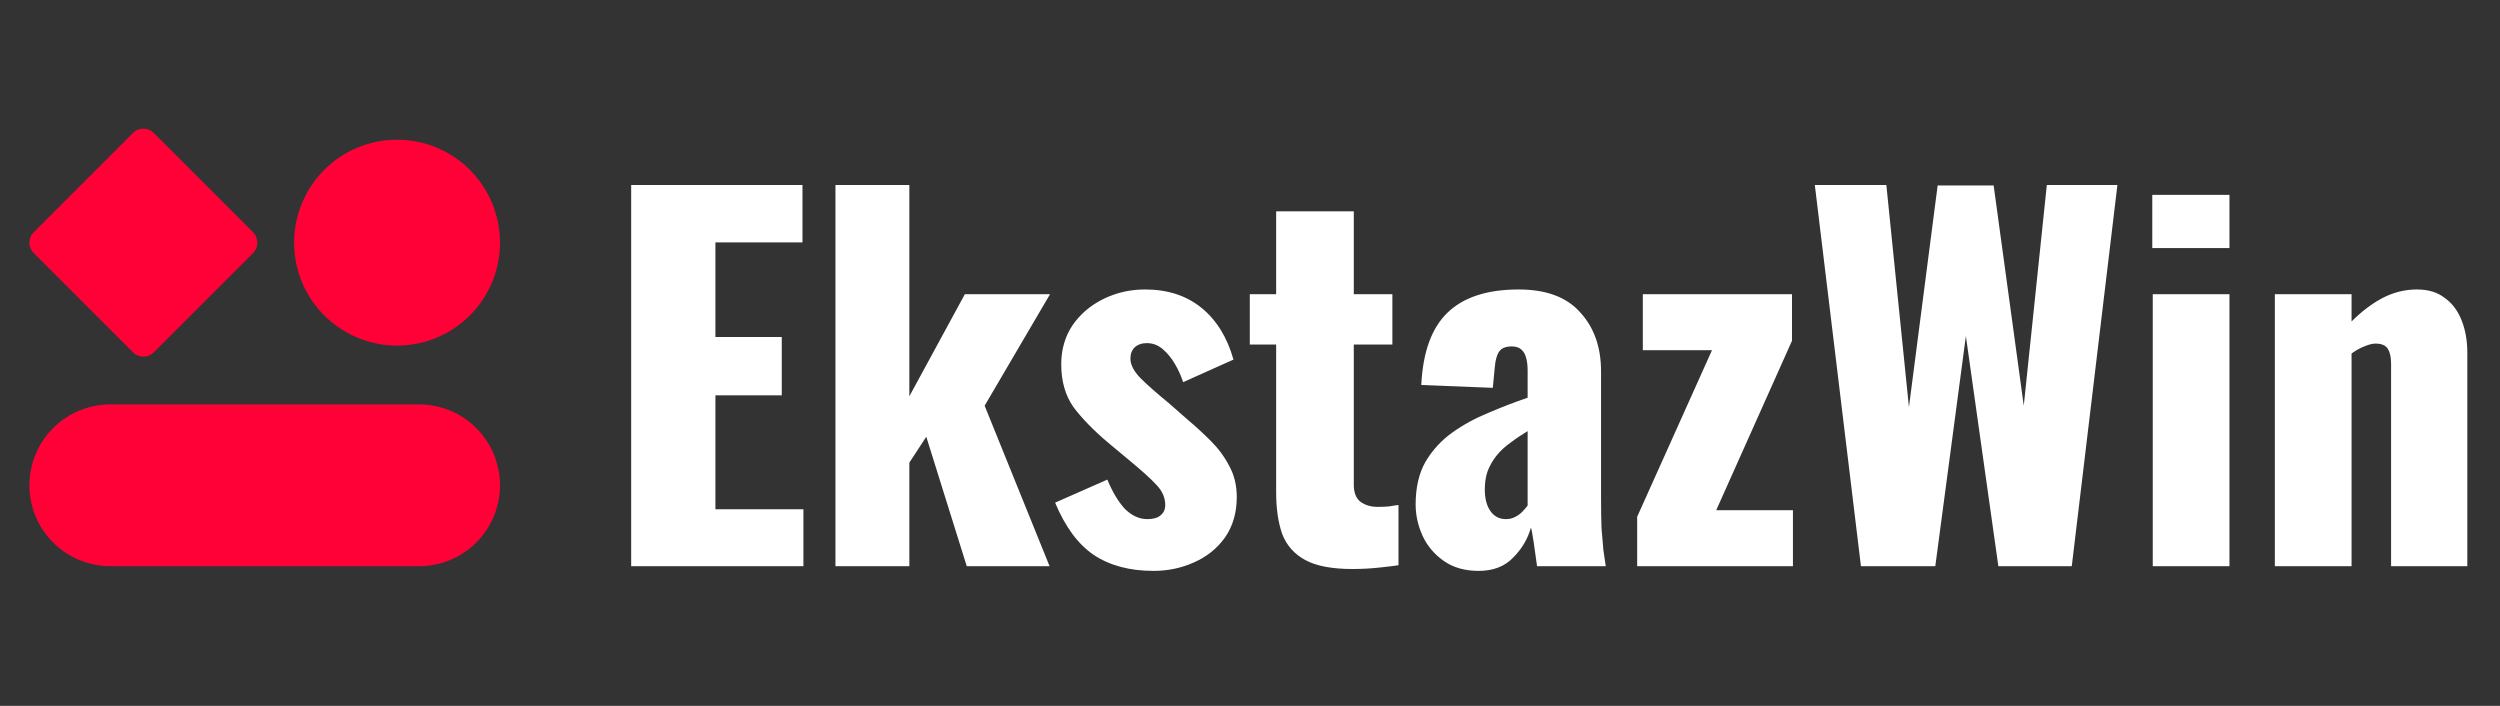
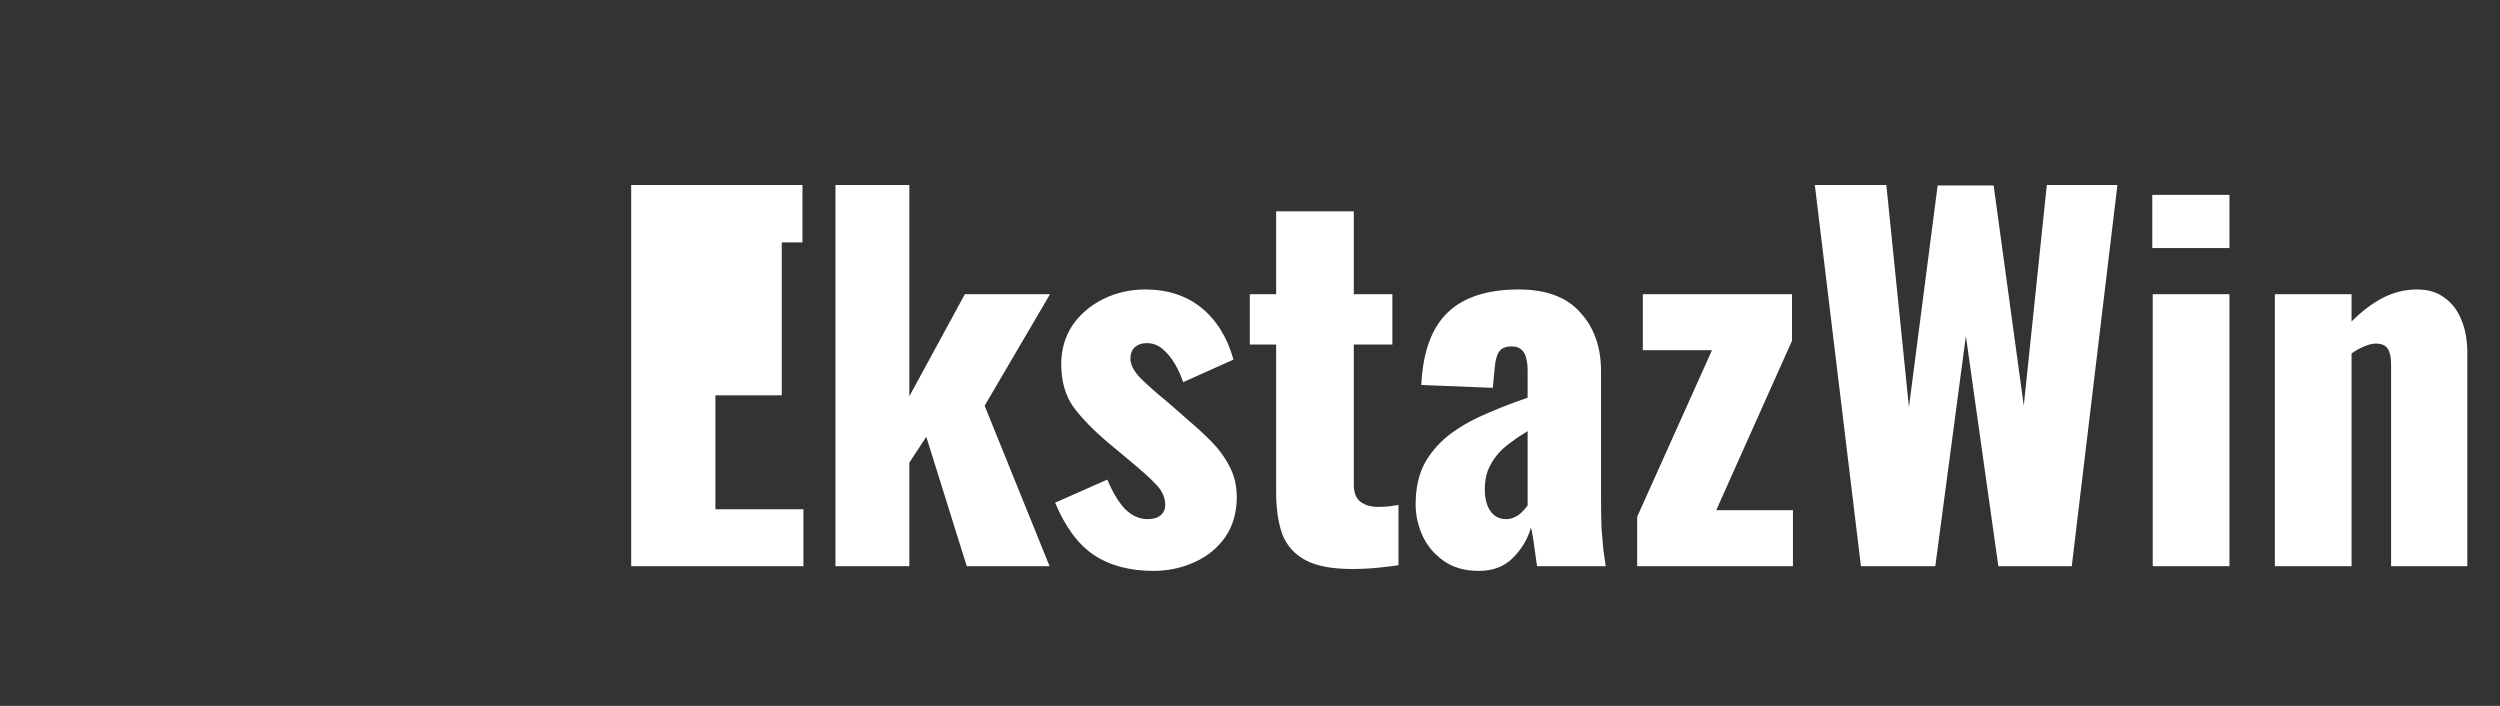
<svg xmlns="http://www.w3.org/2000/svg" width="170" height="48" viewBox="0 0 170 48" fill="none">
  <rect x="0" y="0" width="170" height="48" fill="#333333" stroke="none" />
-   <path d="M28.5 28.5H7.5C6.307 28.5 5.162 28.974 4.318 29.818C3.474 30.662 3 31.806 3 33C3 34.194 3.474 35.338 4.318 36.182C5.162 37.026 6.307 37.5 7.5 37.5H28.5C29.694 37.5 30.838 37.026 31.682 36.182C32.526 35.338 33 34.194 33 33C33 31.806 32.526 30.662 31.682 29.818C30.838 28.974 29.694 28.5 28.5 28.5ZM27 22.5C28.591 22.5 30.117 21.868 31.243 20.743C32.368 19.617 33 18.091 33 16.5C33 14.909 32.368 13.383 31.243 12.257C30.117 11.132 28.591 10.5 27 10.5C25.409 10.5 23.883 11.132 22.757 12.257C21.632 13.383 21 14.909 21 16.5C21 18.091 21.632 19.617 22.757 20.743C23.883 21.868 25.409 22.5 27 22.5ZM3 16.5L9.75 9.75L16.5 16.5L9.75 23.25L3 16.5Z" fill="#FF0137" stroke="#FF0137" stroke-width="2" stroke-linecap="round" stroke-linejoin="round" />
-   <path d="M42.92 38.5V12.58H54.568V16.484H48.648V22.916H53.16V26.884H48.648V34.628H54.632V38.5H42.92ZM56.811 38.5V12.58H61.835V26.948L65.611 20.004H71.403L66.955 27.588L71.371 38.5H65.739L62.987 29.7L61.835 31.46V38.5H56.811ZM78.436 38.82C76.815 38.82 75.46 38.457 74.372 37.732C73.306 37.007 72.431 35.823 71.748 34.18L75.3 32.612C75.642 33.444 76.036 34.105 76.484 34.596C76.954 35.065 77.466 35.3 78.02 35.3C78.426 35.3 78.724 35.215 78.916 35.044C79.13 34.873 79.236 34.639 79.236 34.34C79.236 33.849 79.044 33.401 78.66 32.996C78.298 32.591 77.636 31.993 76.676 31.204L75.332 30.084C74.351 29.252 73.572 28.452 72.996 27.684C72.442 26.895 72.164 25.924 72.164 24.772C72.164 23.769 72.42 22.884 72.932 22.116C73.466 21.348 74.17 20.751 75.044 20.324C75.919 19.897 76.858 19.684 77.86 19.684C79.396 19.684 80.676 20.1 81.7 20.932C82.724 21.764 83.45 22.937 83.876 24.452L80.452 25.988C80.324 25.583 80.143 25.177 79.908 24.772C79.674 24.367 79.396 24.025 79.076 23.748C78.756 23.471 78.394 23.332 77.988 23.332C77.647 23.332 77.37 23.428 77.156 23.62C76.964 23.812 76.868 24.068 76.868 24.388C76.868 24.793 77.092 25.231 77.54 25.7C78.01 26.169 78.65 26.735 79.46 27.396L80.772 28.548C81.306 28.996 81.828 29.476 82.34 29.988C82.852 30.5 83.268 31.065 83.588 31.684C83.93 32.303 84.1 33.007 84.1 33.796C84.1 34.863 83.834 35.78 83.3 36.548C82.767 37.295 82.063 37.86 81.188 38.244C80.335 38.628 79.418 38.82 78.436 38.82ZM91.962 38.692C90.575 38.692 89.508 38.489 88.761 38.084C88.015 37.679 87.492 37.092 87.194 36.324C86.916 35.535 86.778 34.585 86.778 33.476V23.428H84.986V20.004H86.778V14.372H92.058V20.004H94.681V23.428H92.058V32.964C92.058 33.497 92.207 33.881 92.505 34.116C92.826 34.351 93.22 34.468 93.689 34.468C93.967 34.468 94.223 34.457 94.457 34.436C94.692 34.393 94.906 34.361 95.097 34.34V38.436C94.82 38.479 94.383 38.532 93.785 38.596C93.188 38.66 92.58 38.692 91.962 38.692ZM100.551 38.82C99.612 38.82 98.823 38.596 98.183 38.148C97.543 37.7 97.063 37.135 96.743 36.452C96.423 35.748 96.263 35.033 96.263 34.308C96.263 33.156 96.487 32.185 96.935 31.396C97.404 30.607 98.012 29.945 98.759 29.412C99.506 28.879 100.327 28.431 101.223 28.068C102.119 27.684 103.004 27.343 103.879 27.044V25.188C103.879 24.868 103.847 24.591 103.783 24.356C103.719 24.1 103.612 23.908 103.463 23.78C103.314 23.631 103.09 23.556 102.791 23.556C102.492 23.556 102.258 23.62 102.087 23.748C101.938 23.876 101.831 24.057 101.767 24.292C101.703 24.505 101.66 24.751 101.639 25.028L101.511 26.372L96.647 26.18C96.754 23.961 97.34 22.329 98.407 21.284C99.495 20.217 101.116 19.684 103.271 19.684C105.148 19.684 106.546 20.207 107.463 21.252C108.402 22.276 108.871 23.609 108.871 25.252V33.892C108.871 34.66 108.882 35.332 108.903 35.908C108.946 36.484 108.988 36.985 109.031 37.412C109.095 37.839 109.148 38.201 109.191 38.5H104.519C104.455 38.009 104.38 37.476 104.295 36.9C104.21 36.324 104.146 35.983 104.103 35.876C103.89 36.644 103.484 37.327 102.887 37.924C102.311 38.521 101.532 38.82 100.551 38.82ZM102.407 35.3C102.62 35.3 102.812 35.257 102.983 35.172C103.175 35.087 103.346 34.969 103.495 34.82C103.644 34.671 103.772 34.521 103.879 34.372V29.316C103.452 29.572 103.058 29.839 102.695 30.116C102.332 30.372 102.023 30.66 101.767 30.98C101.511 31.3 101.308 31.652 101.159 32.036C101.031 32.399 100.967 32.815 100.967 33.284C100.967 33.903 101.095 34.393 101.351 34.756C101.607 35.119 101.959 35.3 102.407 35.3ZM111.328 38.5V35.14L116.416 23.812H111.712V20.004H121.856V23.172L116.704 34.692H121.92V38.5H111.328ZM126.544 38.5L123.408 12.58H128.272L129.808 27.684L131.76 12.612H135.568L137.616 27.588L139.184 12.58H143.984L140.88 38.5H135.888L133.68 22.852L131.6 38.5H126.544ZM146.387 38.5V20.004H151.603V38.5H146.387ZM146.355 16.868V13.252H151.603V16.868H146.355ZM154.69 38.5V20.004H159.906V21.86C160.589 21.177 161.293 20.644 162.018 20.26C162.765 19.876 163.544 19.684 164.354 19.684C165.122 19.684 165.752 19.876 166.242 20.26C166.754 20.623 167.138 21.135 167.394 21.796C167.65 22.436 167.778 23.172 167.778 24.004V38.5H162.594V24.74C162.594 24.292 162.52 23.951 162.37 23.716C162.221 23.481 161.944 23.364 161.538 23.364C161.325 23.364 161.069 23.428 160.77 23.556C160.493 23.663 160.205 23.823 159.906 24.036V38.5H154.69Z" fill="white" />
+   <path d="M42.92 38.5V12.58H54.568V16.484H48.648H53.16V26.884H48.648V34.628H54.632V38.5H42.92ZM56.811 38.5V12.58H61.835V26.948L65.611 20.004H71.403L66.955 27.588L71.371 38.5H65.739L62.987 29.7L61.835 31.46V38.5H56.811ZM78.436 38.82C76.815 38.82 75.46 38.457 74.372 37.732C73.306 37.007 72.431 35.823 71.748 34.18L75.3 32.612C75.642 33.444 76.036 34.105 76.484 34.596C76.954 35.065 77.466 35.3 78.02 35.3C78.426 35.3 78.724 35.215 78.916 35.044C79.13 34.873 79.236 34.639 79.236 34.34C79.236 33.849 79.044 33.401 78.66 32.996C78.298 32.591 77.636 31.993 76.676 31.204L75.332 30.084C74.351 29.252 73.572 28.452 72.996 27.684C72.442 26.895 72.164 25.924 72.164 24.772C72.164 23.769 72.42 22.884 72.932 22.116C73.466 21.348 74.17 20.751 75.044 20.324C75.919 19.897 76.858 19.684 77.86 19.684C79.396 19.684 80.676 20.1 81.7 20.932C82.724 21.764 83.45 22.937 83.876 24.452L80.452 25.988C80.324 25.583 80.143 25.177 79.908 24.772C79.674 24.367 79.396 24.025 79.076 23.748C78.756 23.471 78.394 23.332 77.988 23.332C77.647 23.332 77.37 23.428 77.156 23.62C76.964 23.812 76.868 24.068 76.868 24.388C76.868 24.793 77.092 25.231 77.54 25.7C78.01 26.169 78.65 26.735 79.46 27.396L80.772 28.548C81.306 28.996 81.828 29.476 82.34 29.988C82.852 30.5 83.268 31.065 83.588 31.684C83.93 32.303 84.1 33.007 84.1 33.796C84.1 34.863 83.834 35.78 83.3 36.548C82.767 37.295 82.063 37.86 81.188 38.244C80.335 38.628 79.418 38.82 78.436 38.82ZM91.962 38.692C90.575 38.692 89.508 38.489 88.761 38.084C88.015 37.679 87.492 37.092 87.194 36.324C86.916 35.535 86.778 34.585 86.778 33.476V23.428H84.986V20.004H86.778V14.372H92.058V20.004H94.681V23.428H92.058V32.964C92.058 33.497 92.207 33.881 92.505 34.116C92.826 34.351 93.22 34.468 93.689 34.468C93.967 34.468 94.223 34.457 94.457 34.436C94.692 34.393 94.906 34.361 95.097 34.34V38.436C94.82 38.479 94.383 38.532 93.785 38.596C93.188 38.66 92.58 38.692 91.962 38.692ZM100.551 38.82C99.612 38.82 98.823 38.596 98.183 38.148C97.543 37.7 97.063 37.135 96.743 36.452C96.423 35.748 96.263 35.033 96.263 34.308C96.263 33.156 96.487 32.185 96.935 31.396C97.404 30.607 98.012 29.945 98.759 29.412C99.506 28.879 100.327 28.431 101.223 28.068C102.119 27.684 103.004 27.343 103.879 27.044V25.188C103.879 24.868 103.847 24.591 103.783 24.356C103.719 24.1 103.612 23.908 103.463 23.78C103.314 23.631 103.09 23.556 102.791 23.556C102.492 23.556 102.258 23.62 102.087 23.748C101.938 23.876 101.831 24.057 101.767 24.292C101.703 24.505 101.66 24.751 101.639 25.028L101.511 26.372L96.647 26.18C96.754 23.961 97.34 22.329 98.407 21.284C99.495 20.217 101.116 19.684 103.271 19.684C105.148 19.684 106.546 20.207 107.463 21.252C108.402 22.276 108.871 23.609 108.871 25.252V33.892C108.871 34.66 108.882 35.332 108.903 35.908C108.946 36.484 108.988 36.985 109.031 37.412C109.095 37.839 109.148 38.201 109.191 38.5H104.519C104.455 38.009 104.38 37.476 104.295 36.9C104.21 36.324 104.146 35.983 104.103 35.876C103.89 36.644 103.484 37.327 102.887 37.924C102.311 38.521 101.532 38.82 100.551 38.82ZM102.407 35.3C102.62 35.3 102.812 35.257 102.983 35.172C103.175 35.087 103.346 34.969 103.495 34.82C103.644 34.671 103.772 34.521 103.879 34.372V29.316C103.452 29.572 103.058 29.839 102.695 30.116C102.332 30.372 102.023 30.66 101.767 30.98C101.511 31.3 101.308 31.652 101.159 32.036C101.031 32.399 100.967 32.815 100.967 33.284C100.967 33.903 101.095 34.393 101.351 34.756C101.607 35.119 101.959 35.3 102.407 35.3ZM111.328 38.5V35.14L116.416 23.812H111.712V20.004H121.856V23.172L116.704 34.692H121.92V38.5H111.328ZM126.544 38.5L123.408 12.58H128.272L129.808 27.684L131.76 12.612H135.568L137.616 27.588L139.184 12.58H143.984L140.88 38.5H135.888L133.68 22.852L131.6 38.5H126.544ZM146.387 38.5V20.004H151.603V38.5H146.387ZM146.355 16.868V13.252H151.603V16.868H146.355ZM154.69 38.5V20.004H159.906V21.86C160.589 21.177 161.293 20.644 162.018 20.26C162.765 19.876 163.544 19.684 164.354 19.684C165.122 19.684 165.752 19.876 166.242 20.26C166.754 20.623 167.138 21.135 167.394 21.796C167.65 22.436 167.778 23.172 167.778 24.004V38.5H162.594V24.74C162.594 24.292 162.52 23.951 162.37 23.716C162.221 23.481 161.944 23.364 161.538 23.364C161.325 23.364 161.069 23.428 160.77 23.556C160.493 23.663 160.205 23.823 159.906 24.036V38.5H154.69Z" fill="white" />
</svg>